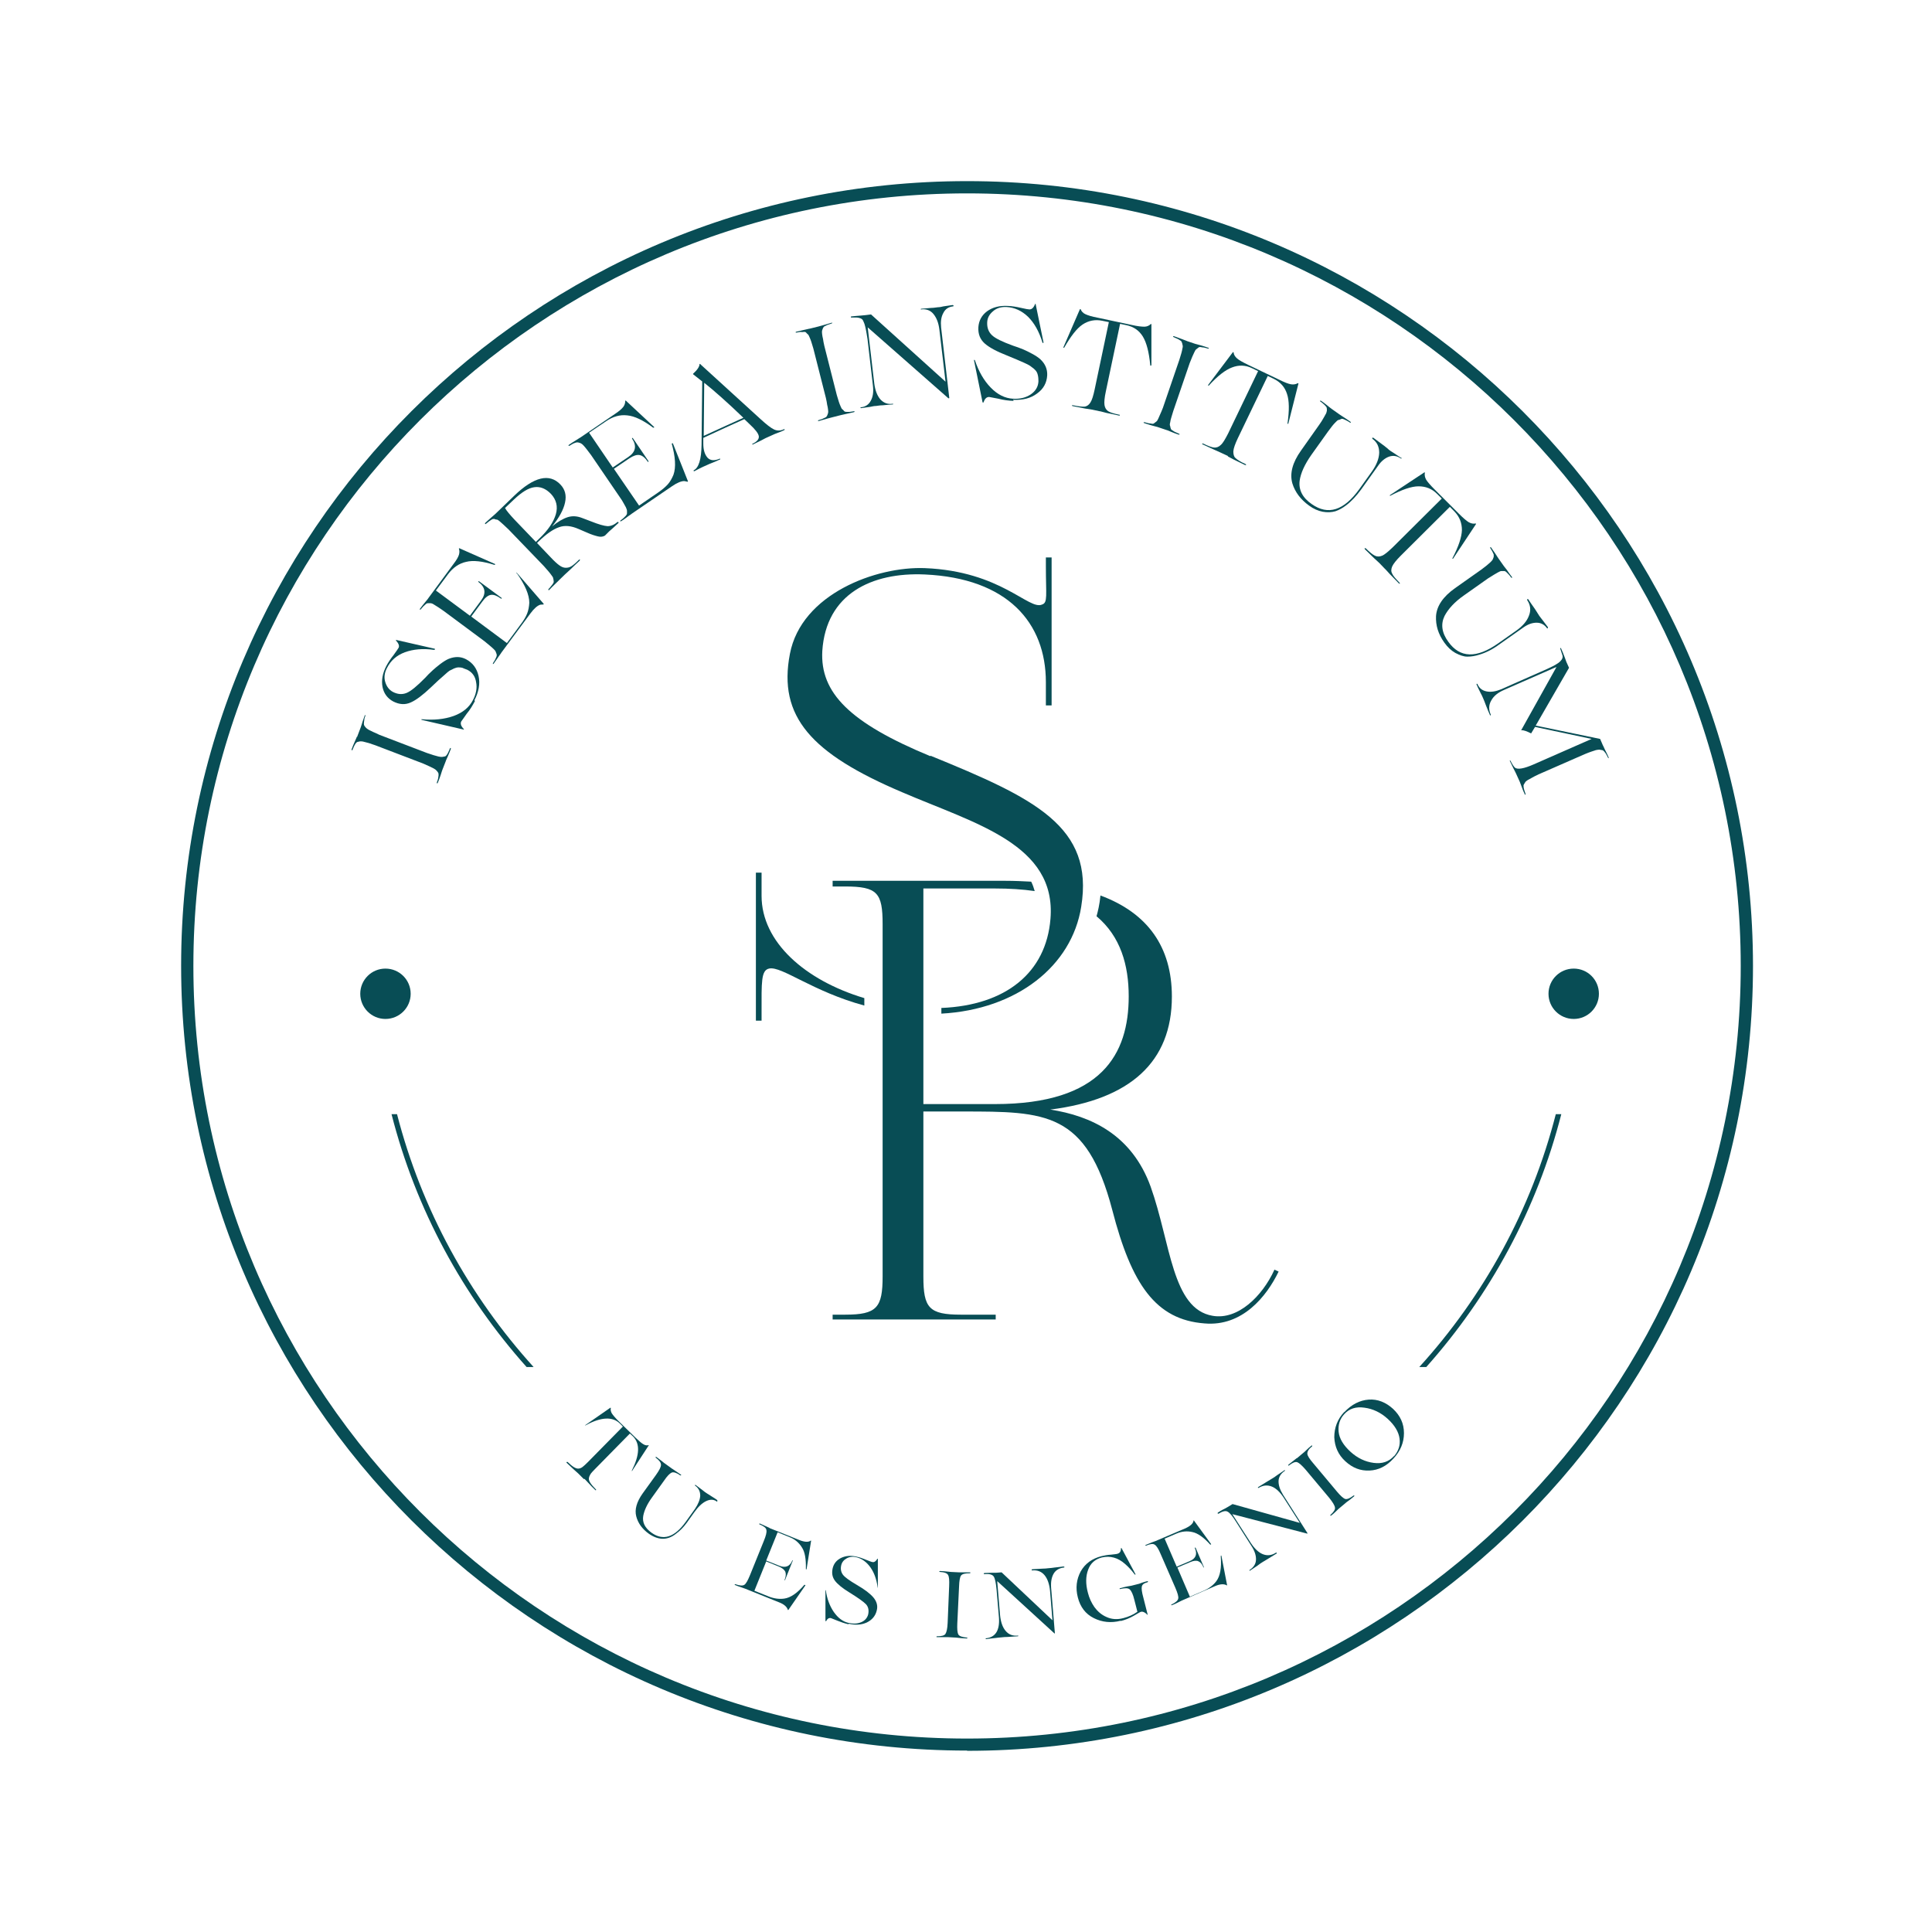
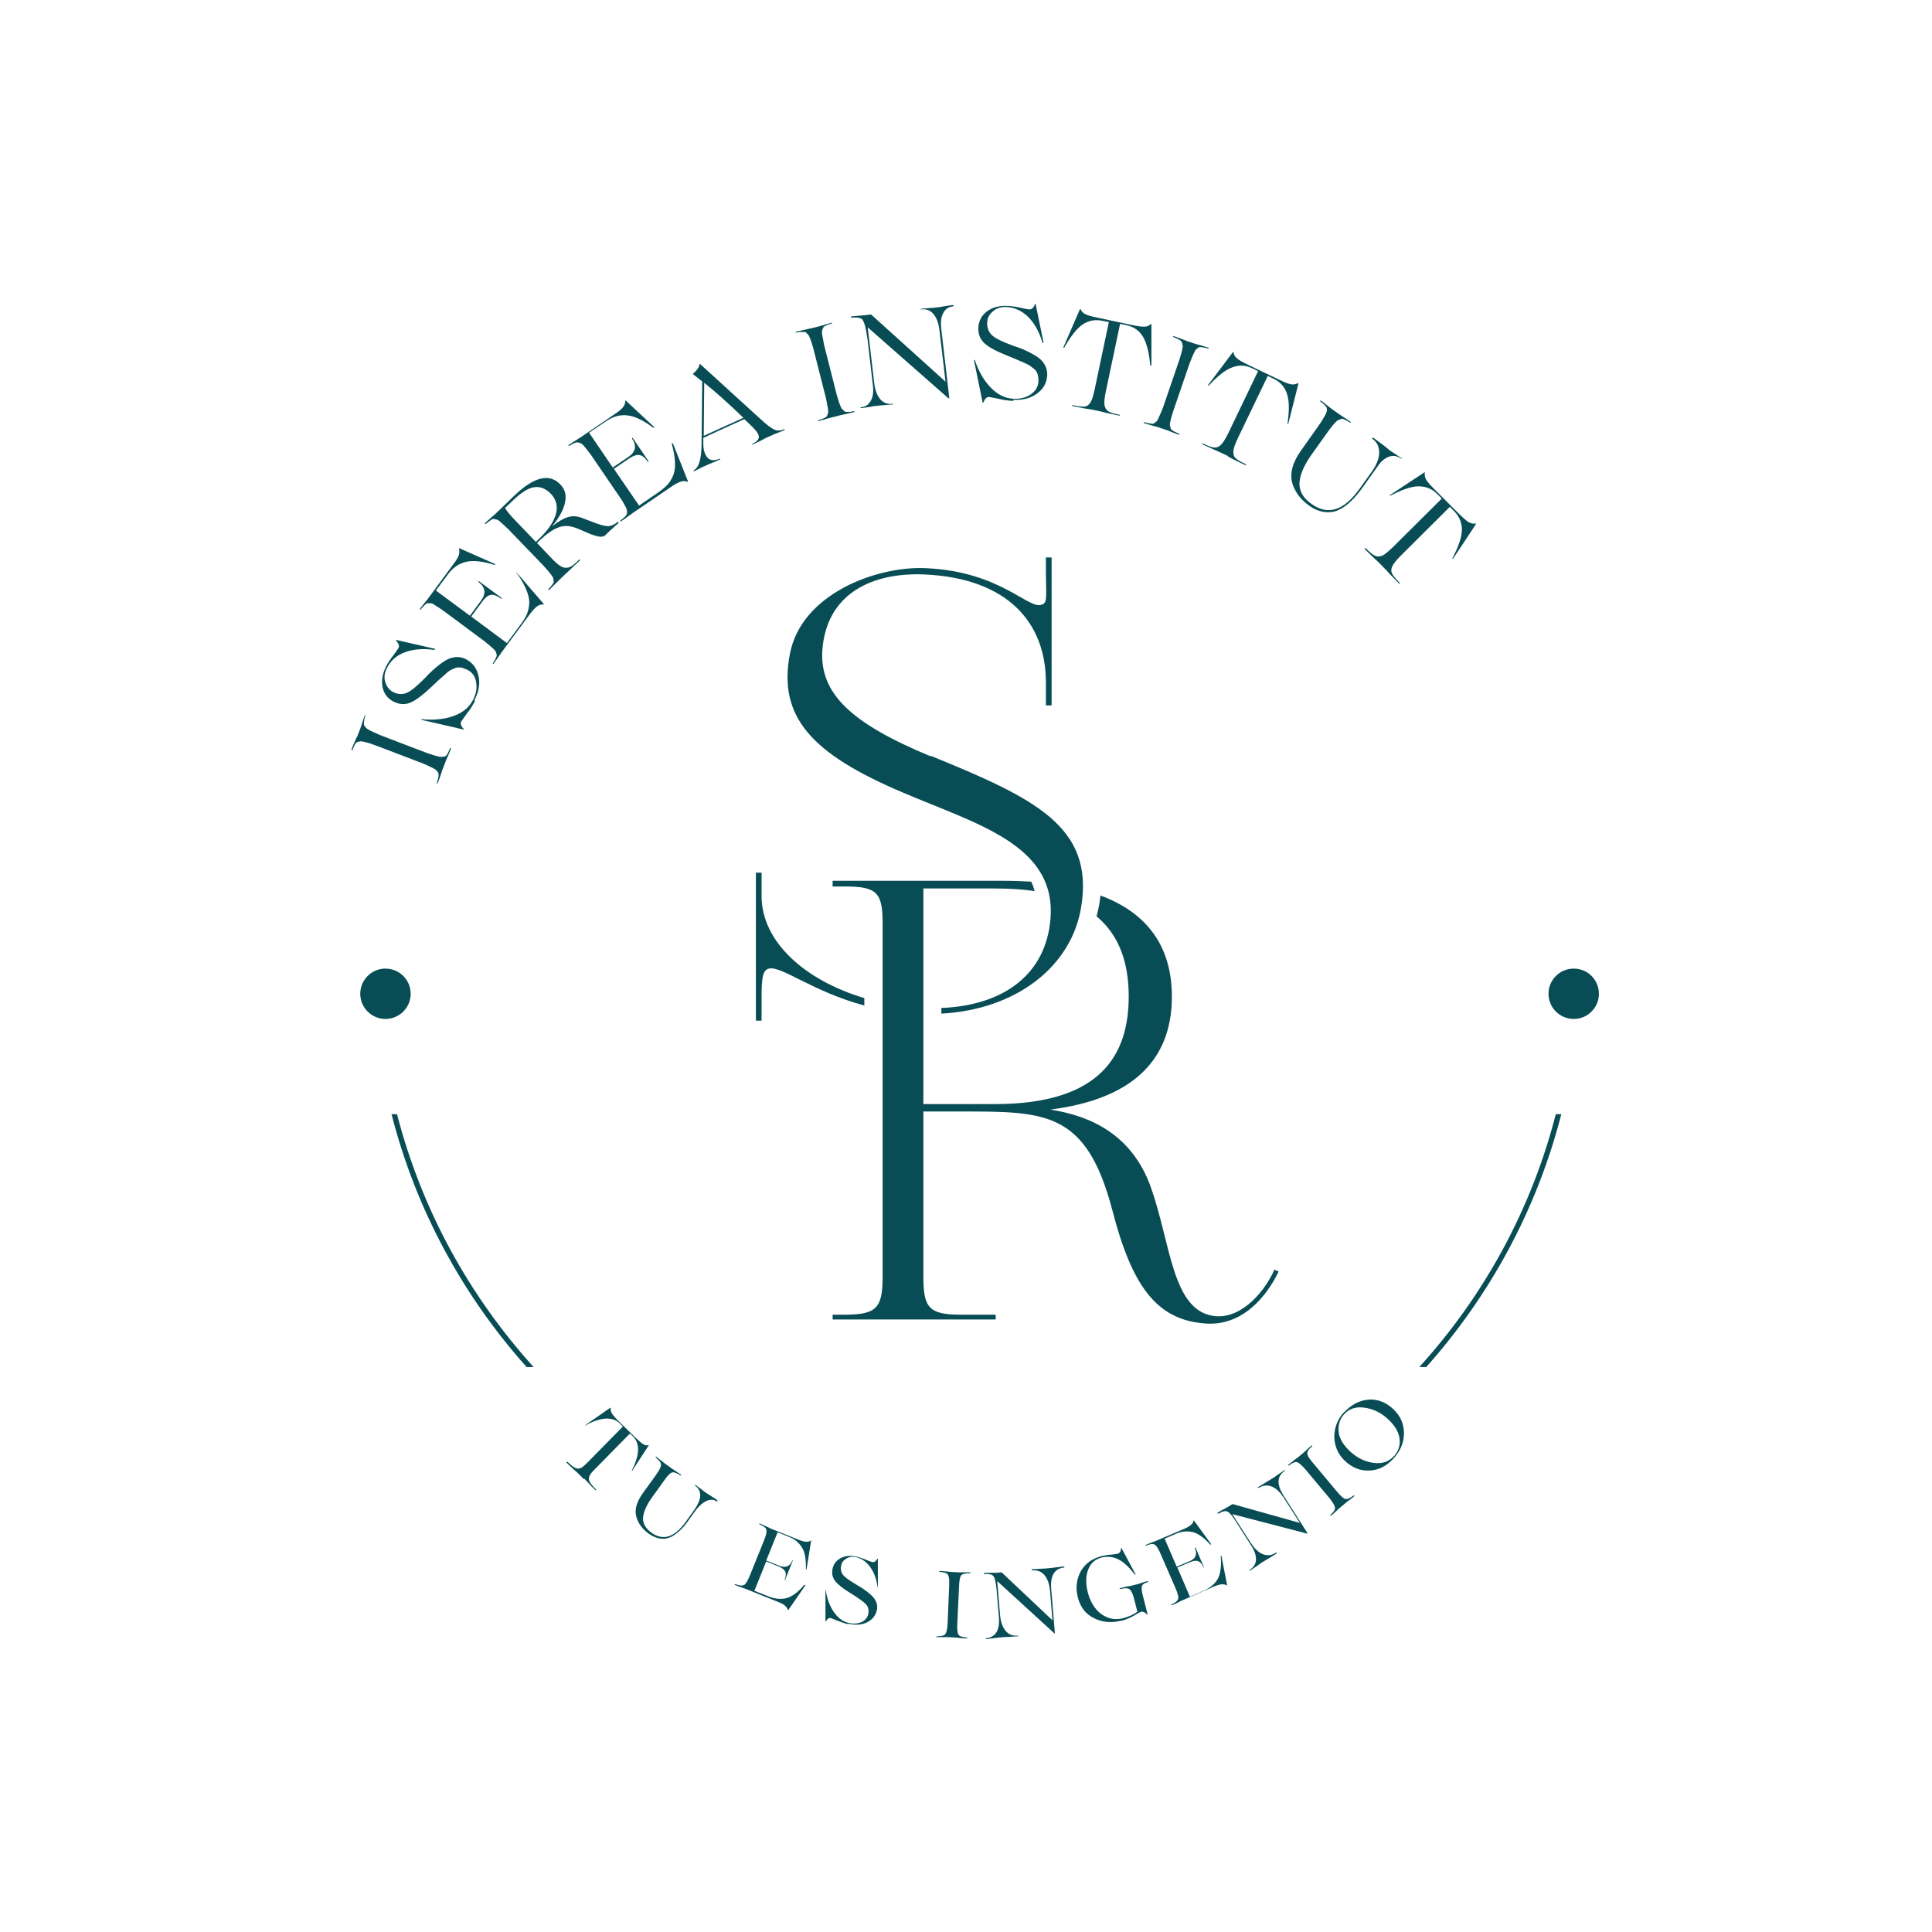
<svg xmlns="http://www.w3.org/2000/svg" width="32" height="32" viewBox="0 0 32 32" fill="none">
  <rect width="32" height="32" fill="white" />
  <path d="M8.838 22.642C7.774 21.468 6.983 20.035 6.576 18.454H6.485C6.888 20.035 7.669 21.464 8.722 22.642H8.838Z" fill="#084D55" />
  <path d="M23.624 22.642C24.677 21.46 25.457 20.032 25.86 18.454H25.769C25.363 20.039 24.575 21.468 23.508 22.642H23.624Z" fill="#084D55" />
  <path d="M14.316 16.532C13.336 16.238 12.614 15.604 12.614 14.838V14.454H12.52V16.905H12.614V16.76C12.614 16.274 12.603 16.068 12.741 16.042C12.948 15.999 13.46 16.423 14.316 16.655V16.528V16.532Z" fill="#084D55" />
  <path d="M15.41 12.525C14.078 11.974 13.581 11.477 13.62 10.781C13.682 9.835 14.441 9.476 15.316 9.515C16.688 9.577 17.323 10.313 17.323 11.3V11.684H17.418V9.233H17.323V9.378C17.323 9.864 17.356 9.98 17.262 10.012C17.044 10.117 16.586 9.461 15.319 9.41C14.517 9.378 13.272 9.835 13.083 10.832C12.884 11.869 13.435 12.482 14.945 13.123C16.151 13.642 17.501 13.983 17.399 15.219C17.327 16.111 16.659 16.651 15.592 16.695V16.789C16.844 16.72 17.752 15.999 17.908 15.02C18.125 13.689 17.138 13.221 15.414 12.518H15.41V12.525Z" fill="#084D55" />
  <path d="M21.106 21.036C20.906 21.471 20.503 21.866 20.086 21.794C19.41 21.681 19.392 20.59 19.058 19.654C18.746 18.795 18.071 18.483 17.396 18.378C18.717 18.211 19.41 17.591 19.41 16.507C19.41 15.684 19.008 15.122 18.227 14.832C18.212 14.988 18.183 15.1 18.162 15.176C18.561 15.51 18.695 15.988 18.695 16.503C18.695 17.457 18.249 18.287 16.481 18.287H15.294V14.716H16.481C16.724 14.716 16.938 14.73 17.138 14.759C17.123 14.705 17.105 14.654 17.08 14.603C16.946 14.596 16.804 14.589 16.659 14.589H13.791V14.683H13.998C14.532 14.683 14.619 14.788 14.619 15.307V21.141C14.619 21.659 14.524 21.775 13.998 21.775H13.791V21.855H16.492V21.775H15.918C15.385 21.775 15.294 21.663 15.294 21.141V18.41H15.947C17.32 18.41 17.995 18.41 18.423 20.042C18.742 21.275 19.142 21.859 19.951 21.92C20.576 21.975 20.979 21.474 21.178 21.061L21.106 21.028V21.036Z" fill="#084D55" />
  <path d="M5.914 12.207L5.968 12.065C5.968 12.065 5.979 12.04 5.994 11.989C6.008 11.938 6.027 11.895 6.041 11.851C6.041 11.848 6.048 11.844 6.052 11.841C6.052 11.841 6.052 11.848 6.052 11.855C6.041 11.884 6.034 11.906 6.034 11.924C6.034 11.938 6.027 11.957 6.027 11.975C6.027 11.993 6.027 12.007 6.034 12.018C6.041 12.029 6.048 12.04 6.059 12.051C6.07 12.062 6.085 12.076 6.106 12.087C6.132 12.098 6.154 12.113 6.179 12.123C6.204 12.134 6.241 12.149 6.284 12.171L7.072 12.472C7.119 12.486 7.156 12.501 7.181 12.508C7.206 12.515 7.232 12.522 7.261 12.53C7.286 12.537 7.308 12.537 7.322 12.537C7.337 12.537 7.352 12.53 7.362 12.53C7.377 12.53 7.388 12.519 7.399 12.504C7.41 12.49 7.417 12.475 7.424 12.461C7.431 12.446 7.442 12.424 7.453 12.395C7.453 12.392 7.457 12.388 7.464 12.388C7.464 12.388 7.468 12.395 7.468 12.403C7.453 12.443 7.435 12.486 7.413 12.537C7.391 12.584 7.381 12.609 7.381 12.613L7.326 12.754C7.326 12.754 7.315 12.783 7.301 12.831C7.283 12.881 7.268 12.928 7.25 12.968C7.25 12.972 7.246 12.976 7.239 12.976C7.239 12.976 7.235 12.968 7.235 12.961C7.246 12.932 7.254 12.907 7.257 12.892C7.257 12.878 7.264 12.86 7.264 12.841C7.264 12.823 7.264 12.809 7.257 12.798C7.25 12.787 7.243 12.776 7.232 12.765C7.224 12.754 7.206 12.74 7.185 12.729C7.163 12.718 7.137 12.704 7.112 12.693C7.087 12.682 7.054 12.667 7.007 12.646L6.219 12.345C6.172 12.33 6.135 12.316 6.11 12.308C6.085 12.301 6.059 12.294 6.03 12.287C6.005 12.279 5.983 12.279 5.968 12.279C5.954 12.279 5.939 12.287 5.929 12.287C5.918 12.287 5.903 12.297 5.892 12.312C5.881 12.326 5.874 12.341 5.867 12.355C5.86 12.37 5.849 12.392 5.838 12.421C5.838 12.424 5.834 12.428 5.827 12.428C5.827 12.428 5.823 12.421 5.823 12.414C5.838 12.374 5.856 12.326 5.878 12.279C5.899 12.232 5.91 12.207 5.91 12.203L5.914 12.207Z" fill="#084D55" />
  <path d="M7.868 11.608C7.828 11.684 7.785 11.757 7.73 11.822C7.68 11.895 7.647 11.938 7.64 11.949C7.621 11.986 7.636 12.029 7.683 12.076C7.683 12.076 7.683 12.08 7.683 12.083C7.683 12.087 7.683 12.087 7.676 12.083L6.986 11.924C6.986 11.924 6.975 11.92 6.979 11.913H6.99C7.186 11.931 7.36 11.913 7.513 11.859C7.665 11.804 7.77 11.717 7.832 11.598C7.886 11.496 7.905 11.394 7.886 11.3C7.872 11.206 7.825 11.137 7.741 11.094C7.701 11.079 7.672 11.068 7.658 11.061C7.643 11.057 7.621 11.054 7.596 11.054C7.571 11.054 7.545 11.061 7.52 11.072C7.48 11.094 7.454 11.104 7.447 11.108C7.429 11.119 7.4 11.144 7.36 11.181C7.306 11.228 7.273 11.257 7.258 11.271L7.135 11.387C7.004 11.511 6.895 11.594 6.805 11.634C6.71 11.677 6.616 11.67 6.514 11.619C6.42 11.569 6.358 11.489 6.336 11.38C6.315 11.268 6.336 11.152 6.398 11.032C6.431 10.97 6.471 10.909 6.518 10.851C6.565 10.785 6.594 10.745 6.601 10.731C6.62 10.698 6.601 10.655 6.558 10.608C6.558 10.608 6.558 10.604 6.558 10.6C6.558 10.6 6.558 10.6 6.565 10.6L7.2 10.745C7.2 10.745 7.208 10.749 7.204 10.756C7.204 10.76 7.197 10.764 7.189 10.764C7.004 10.738 6.845 10.753 6.707 10.803C6.569 10.854 6.471 10.941 6.409 11.065C6.369 11.141 6.358 11.22 6.38 11.293C6.402 11.369 6.445 11.427 6.507 11.46C6.583 11.5 6.659 11.507 6.732 11.478C6.805 11.449 6.906 11.365 7.041 11.228C7.073 11.191 7.117 11.148 7.168 11.101C7.204 11.068 7.248 11.032 7.295 10.996C7.349 10.956 7.396 10.927 7.433 10.912C7.534 10.872 7.629 10.872 7.719 10.919C7.828 10.977 7.897 11.068 7.926 11.195C7.955 11.322 7.93 11.46 7.857 11.601L7.868 11.608Z" fill="#084D55" />
  <path d="M8.549 9.501C8.549 9.501 8.549 9.491 8.56 9.487L9.006 10.002C9.006 10.002 9.006 10.009 8.999 10.013C8.988 10.013 8.97 10.013 8.948 10.016C8.901 10.031 8.846 10.078 8.785 10.161L8.306 10.807C8.306 10.807 8.291 10.832 8.258 10.876C8.229 10.919 8.2 10.959 8.175 10.995C8.175 10.995 8.168 10.999 8.164 10.999C8.164 10.995 8.164 10.992 8.164 10.985C8.182 10.959 8.193 10.937 8.2 10.927C8.207 10.912 8.215 10.897 8.222 10.879C8.229 10.861 8.229 10.847 8.226 10.836C8.222 10.825 8.215 10.81 8.211 10.796C8.207 10.781 8.193 10.767 8.175 10.749C8.157 10.731 8.135 10.713 8.113 10.694C8.091 10.676 8.062 10.651 8.026 10.622L7.351 10.121C7.311 10.092 7.278 10.071 7.256 10.056C7.235 10.042 7.209 10.027 7.187 10.013C7.166 9.998 7.144 9.991 7.129 9.991C7.115 9.991 7.1 9.991 7.089 9.991C7.075 9.991 7.064 9.995 7.049 10.009C7.035 10.024 7.024 10.031 7.013 10.042C7.002 10.053 6.988 10.071 6.966 10.096C6.966 10.096 6.959 10.1 6.955 10.1C6.955 10.096 6.955 10.092 6.955 10.085C6.98 10.049 7.013 10.009 7.046 9.969C7.079 9.929 7.097 9.908 7.097 9.904L7.514 9.338C7.561 9.277 7.59 9.226 7.601 9.19C7.612 9.153 7.612 9.121 7.601 9.088C7.601 9.081 7.601 9.081 7.609 9.081L8.2 9.342C8.2 9.342 8.2 9.346 8.2 9.349C8.2 9.349 8.2 9.353 8.197 9.356H8.189C7.993 9.295 7.837 9.277 7.721 9.306C7.605 9.331 7.503 9.4 7.42 9.512L7.22 9.781L7.783 10.198L7.968 9.947C8.055 9.828 8.04 9.726 7.924 9.639C7.921 9.639 7.917 9.632 7.924 9.628C7.924 9.628 7.932 9.628 7.935 9.628L8.309 9.904C8.309 9.904 8.313 9.911 8.309 9.915C8.309 9.915 8.302 9.915 8.298 9.915C8.233 9.868 8.178 9.846 8.131 9.853C8.084 9.86 8.037 9.897 7.99 9.962L7.805 10.212L8.396 10.651L8.621 10.346C8.672 10.281 8.708 10.219 8.73 10.165C8.752 10.111 8.763 10.049 8.767 9.984C8.767 9.853 8.698 9.69 8.56 9.494L8.549 9.501Z" fill="#084D55" />
  <path d="M10.234 8.65C10.234 8.65 10.241 8.646 10.245 8.65C10.245 8.653 10.245 8.657 10.245 8.661C10.216 8.686 10.183 8.719 10.147 8.751L10.089 8.802L10.02 8.871C9.991 8.889 9.951 8.896 9.907 8.885C9.864 8.875 9.798 8.856 9.719 8.82L9.584 8.762C9.461 8.708 9.352 8.697 9.258 8.733C9.16 8.766 9.047 8.846 8.92 8.969L8.895 8.994L9.12 9.23C9.181 9.295 9.229 9.339 9.265 9.364C9.301 9.39 9.334 9.404 9.37 9.404C9.406 9.404 9.435 9.397 9.464 9.379C9.493 9.361 9.533 9.328 9.588 9.273C9.592 9.27 9.595 9.266 9.599 9.266C9.602 9.266 9.606 9.266 9.606 9.273C9.606 9.273 9.606 9.281 9.599 9.288C9.552 9.331 9.501 9.379 9.446 9.433L9.359 9.513L9.258 9.611C9.258 9.611 9.239 9.632 9.199 9.669C9.16 9.705 9.127 9.741 9.094 9.774C9.094 9.774 9.087 9.777 9.083 9.774C9.083 9.77 9.083 9.767 9.083 9.759C9.105 9.738 9.12 9.719 9.13 9.705C9.141 9.694 9.149 9.68 9.16 9.665C9.17 9.651 9.174 9.636 9.17 9.622C9.17 9.607 9.167 9.596 9.163 9.582C9.163 9.567 9.152 9.549 9.134 9.527C9.12 9.506 9.101 9.484 9.083 9.462C9.065 9.44 9.04 9.411 9.007 9.375L8.423 8.769C8.386 8.737 8.361 8.708 8.339 8.69C8.317 8.672 8.299 8.653 8.277 8.635C8.256 8.617 8.241 8.606 8.227 8.606C8.212 8.606 8.198 8.599 8.187 8.595C8.172 8.595 8.161 8.595 8.143 8.606C8.129 8.617 8.114 8.624 8.1 8.635C8.085 8.646 8.07 8.661 8.045 8.679C8.045 8.679 8.038 8.682 8.034 8.679C8.034 8.675 8.034 8.672 8.034 8.664C8.067 8.635 8.103 8.599 8.143 8.566C8.183 8.53 8.205 8.512 8.205 8.512L8.517 8.211C8.844 7.896 9.101 7.834 9.283 8.026C9.359 8.106 9.385 8.204 9.359 8.323C9.334 8.443 9.261 8.574 9.145 8.719C9.236 8.643 9.323 8.592 9.403 8.566C9.483 8.541 9.562 8.548 9.646 8.581L9.788 8.635C9.915 8.686 10.005 8.711 10.063 8.715C10.121 8.715 10.18 8.69 10.234 8.639V8.65ZM8.517 8.269L8.365 8.414C8.39 8.461 8.444 8.523 8.521 8.606L8.876 8.976L8.931 8.922C9.08 8.78 9.17 8.643 9.207 8.516C9.243 8.389 9.214 8.276 9.127 8.182C9.04 8.091 8.945 8.055 8.847 8.07C8.749 8.084 8.64 8.153 8.513 8.273L8.517 8.269Z" fill="#084D55" />
  <path d="M11.129 7.352C11.129 7.352 11.13 7.341 11.144 7.341L11.395 7.972C11.395 7.972 11.395 7.979 11.384 7.979C11.373 7.975 11.354 7.972 11.333 7.968C11.286 7.968 11.217 7.994 11.133 8.052L10.469 8.505C10.469 8.505 10.447 8.523 10.403 8.552C10.36 8.585 10.32 8.614 10.284 8.635C10.284 8.635 10.276 8.635 10.273 8.635C10.273 8.632 10.273 8.628 10.276 8.621C10.302 8.603 10.32 8.588 10.331 8.577C10.342 8.566 10.353 8.556 10.367 8.541C10.378 8.527 10.385 8.516 10.385 8.501C10.385 8.487 10.385 8.476 10.385 8.461C10.385 8.447 10.378 8.429 10.367 8.403C10.356 8.382 10.342 8.356 10.327 8.331C10.313 8.305 10.294 8.273 10.265 8.233L9.79 7.537C9.761 7.497 9.739 7.468 9.721 7.446C9.703 7.424 9.688 7.403 9.67 7.384C9.652 7.363 9.637 7.352 9.623 7.344C9.608 7.337 9.598 7.334 9.583 7.33C9.572 7.326 9.558 7.326 9.539 7.33C9.521 7.334 9.507 7.344 9.492 7.348C9.478 7.355 9.46 7.366 9.431 7.384C9.431 7.384 9.423 7.384 9.416 7.384C9.416 7.381 9.416 7.377 9.42 7.37C9.456 7.344 9.496 7.319 9.543 7.29C9.587 7.261 9.612 7.247 9.612 7.247L10.193 6.851C10.258 6.808 10.298 6.772 10.324 6.739C10.345 6.71 10.356 6.677 10.356 6.641C10.356 6.634 10.36 6.634 10.364 6.634L10.835 7.073C10.835 7.073 10.835 7.076 10.835 7.08C10.835 7.08 10.835 7.083 10.828 7.083C10.828 7.083 10.821 7.083 10.817 7.083C10.654 6.96 10.509 6.891 10.389 6.88C10.269 6.866 10.153 6.898 10.037 6.978L9.757 7.167L10.149 7.743L10.407 7.569C10.53 7.486 10.549 7.384 10.469 7.265C10.469 7.261 10.469 7.257 10.469 7.254C10.472 7.254 10.476 7.254 10.48 7.254L10.741 7.638C10.741 7.638 10.741 7.645 10.741 7.649C10.737 7.649 10.734 7.649 10.73 7.649C10.687 7.584 10.639 7.544 10.592 7.537C10.545 7.529 10.491 7.548 10.425 7.591L10.168 7.765L10.585 8.374L10.897 8.16C10.966 8.113 11.021 8.066 11.06 8.023C11.1 7.979 11.129 7.925 11.155 7.863C11.198 7.74 11.188 7.566 11.122 7.334L11.129 7.352Z" fill="#084D55" />
  <path d="M12.985 7.108C12.985 7.108 12.996 7.108 12.996 7.112C12.996 7.116 12.996 7.119 12.992 7.123C12.963 7.137 12.931 7.152 12.891 7.166L12.833 7.188L12.68 7.257L12.604 7.297C12.553 7.322 12.509 7.344 12.47 7.362C12.466 7.362 12.462 7.362 12.459 7.362C12.459 7.359 12.459 7.355 12.462 7.351C12.539 7.315 12.575 7.272 12.568 7.224C12.56 7.177 12.509 7.112 12.415 7.025L12.328 6.942L12.001 7.09L11.649 7.253V7.348C11.649 7.449 11.671 7.525 11.718 7.58C11.765 7.631 11.834 7.634 11.918 7.598C11.921 7.598 11.925 7.598 11.929 7.598C11.932 7.598 11.929 7.602 11.929 7.605C11.929 7.609 11.929 7.612 11.921 7.612C11.892 7.627 11.838 7.649 11.758 7.681C11.718 7.699 11.682 7.714 11.653 7.728C11.635 7.736 11.613 7.747 11.591 7.757C11.547 7.779 11.518 7.797 11.5 7.805C11.497 7.805 11.493 7.805 11.489 7.801C11.486 7.797 11.489 7.794 11.489 7.79C11.573 7.75 11.617 7.609 11.62 7.366L11.631 6.318L11.479 6.198V6.191C11.551 6.126 11.587 6.071 11.587 6.028C11.587 6.028 11.587 6.028 11.595 6.028L12.593 6.938C12.695 7.032 12.767 7.087 12.818 7.112C12.869 7.137 12.923 7.137 12.978 7.112L12.985 7.108ZM11.653 7.221L11.994 7.065L12.313 6.92C12.045 6.662 11.827 6.47 11.664 6.34L11.656 7.224L11.653 7.221Z" fill="#084D55" />
  <path d="M13.41 5.444L13.555 5.408C13.555 5.408 13.584 5.401 13.635 5.386C13.686 5.372 13.733 5.357 13.773 5.346C13.78 5.346 13.784 5.346 13.788 5.346C13.788 5.346 13.784 5.353 13.777 5.357C13.748 5.368 13.722 5.375 13.711 5.379C13.697 5.386 13.682 5.393 13.664 5.401C13.646 5.408 13.639 5.419 13.632 5.433C13.624 5.448 13.624 5.459 13.617 5.473C13.613 5.488 13.613 5.506 13.617 5.535C13.621 5.56 13.624 5.589 13.632 5.615C13.635 5.64 13.642 5.68 13.653 5.727L13.86 6.543C13.875 6.59 13.886 6.626 13.893 6.652C13.9 6.677 13.911 6.702 13.922 6.728C13.933 6.753 13.94 6.771 13.951 6.778C13.962 6.786 13.973 6.797 13.98 6.807C13.987 6.818 14.005 6.822 14.024 6.822C14.042 6.822 14.06 6.822 14.074 6.822C14.089 6.822 14.114 6.815 14.143 6.811C14.151 6.811 14.154 6.811 14.154 6.815C14.154 6.818 14.154 6.822 14.147 6.826C14.103 6.836 14.056 6.847 14.005 6.858C13.955 6.869 13.925 6.876 13.925 6.876L13.78 6.913C13.78 6.913 13.751 6.92 13.7 6.934C13.65 6.949 13.602 6.963 13.559 6.974C13.555 6.974 13.552 6.974 13.548 6.971C13.548 6.967 13.548 6.963 13.555 6.96C13.584 6.949 13.61 6.942 13.621 6.938C13.635 6.931 13.65 6.924 13.668 6.916C13.686 6.909 13.693 6.898 13.7 6.884C13.708 6.869 13.708 6.858 13.715 6.844C13.719 6.829 13.719 6.811 13.715 6.782C13.711 6.757 13.708 6.728 13.7 6.702C13.697 6.677 13.69 6.637 13.679 6.59L13.472 5.774C13.457 5.727 13.446 5.691 13.439 5.665C13.432 5.64 13.421 5.615 13.41 5.589C13.399 5.564 13.392 5.546 13.381 5.538C13.37 5.527 13.359 5.52 13.352 5.509C13.345 5.498 13.327 5.495 13.308 5.498C13.29 5.502 13.272 5.498 13.258 5.498C13.243 5.498 13.218 5.506 13.189 5.509C13.185 5.509 13.181 5.509 13.178 5.506C13.178 5.502 13.178 5.498 13.185 5.495C13.229 5.484 13.276 5.473 13.327 5.462C13.377 5.451 13.406 5.444 13.406 5.444H13.41Z" fill="#084D55" />
  <path d="M15.784 5.056C15.784 5.056 15.792 5.056 15.795 5.063C15.795 5.067 15.795 5.071 15.788 5.074C15.712 5.082 15.657 5.118 15.625 5.183C15.588 5.248 15.578 5.328 15.588 5.426L15.723 6.59C15.723 6.59 15.723 6.597 15.716 6.597C15.708 6.597 15.708 6.597 15.705 6.594L14.372 5.422L14.481 6.354C14.496 6.467 14.528 6.55 14.579 6.612C14.634 6.673 14.699 6.699 14.783 6.688C14.786 6.688 14.79 6.688 14.793 6.688C14.797 6.688 14.793 6.695 14.793 6.695C14.793 6.695 14.79 6.699 14.786 6.699C14.754 6.699 14.699 6.706 14.619 6.713C14.579 6.713 14.543 6.72 14.51 6.724C14.481 6.724 14.448 6.731 14.412 6.739C14.34 6.749 14.292 6.757 14.263 6.76C14.256 6.76 14.252 6.76 14.252 6.753C14.252 6.749 14.252 6.746 14.26 6.746C14.332 6.739 14.39 6.702 14.423 6.637C14.459 6.572 14.47 6.492 14.459 6.394L14.369 5.618C14.358 5.553 14.351 5.502 14.343 5.466C14.336 5.43 14.329 5.397 14.318 5.364C14.307 5.332 14.296 5.314 14.289 5.299C14.281 5.288 14.267 5.277 14.245 5.27C14.223 5.263 14.205 5.259 14.187 5.259C14.169 5.259 14.144 5.259 14.104 5.259C14.1 5.259 14.096 5.259 14.093 5.256C14.093 5.256 14.093 5.248 14.093 5.245C14.093 5.245 14.096 5.241 14.1 5.241C14.147 5.237 14.198 5.23 14.256 5.227L14.34 5.219L14.427 5.208L15.661 6.322L15.559 5.459C15.545 5.346 15.512 5.263 15.461 5.201C15.411 5.14 15.341 5.114 15.258 5.125C15.254 5.125 15.251 5.125 15.251 5.125V5.118C15.251 5.118 15.254 5.114 15.258 5.114C15.291 5.111 15.345 5.107 15.425 5.1C15.465 5.1 15.501 5.092 15.534 5.089C15.563 5.089 15.596 5.082 15.628 5.074C15.701 5.063 15.752 5.056 15.781 5.052L15.784 5.056Z" fill="#084D55" />
  <path d="M16.79 6.64C16.706 6.637 16.619 6.626 16.536 6.604C16.449 6.586 16.398 6.579 16.383 6.575C16.34 6.575 16.311 6.604 16.289 6.666C16.289 6.666 16.285 6.669 16.282 6.669C16.282 6.669 16.278 6.669 16.274 6.662L16.133 5.97C16.133 5.97 16.133 5.959 16.14 5.959L16.147 5.966C16.209 6.151 16.296 6.303 16.409 6.419C16.521 6.535 16.645 6.597 16.779 6.604C16.895 6.611 16.993 6.586 17.073 6.532C17.153 6.477 17.196 6.405 17.2 6.314C17.2 6.271 17.196 6.242 17.193 6.227C17.189 6.213 17.186 6.191 17.175 6.169C17.164 6.147 17.146 6.126 17.124 6.107C17.087 6.078 17.069 6.064 17.058 6.057C17.04 6.046 17.008 6.028 16.957 6.006C16.892 5.977 16.852 5.959 16.833 5.952L16.674 5.886C16.507 5.821 16.387 5.756 16.311 5.69C16.235 5.622 16.198 5.535 16.205 5.418C16.213 5.31 16.26 5.223 16.347 5.157C16.441 5.089 16.554 5.06 16.692 5.067C16.761 5.07 16.833 5.081 16.91 5.099C16.989 5.118 17.037 5.125 17.051 5.125C17.091 5.125 17.12 5.096 17.146 5.034C17.146 5.034 17.146 5.031 17.149 5.031C17.153 5.031 17.153 5.031 17.153 5.034L17.284 5.672C17.284 5.672 17.284 5.68 17.276 5.68C17.269 5.68 17.265 5.68 17.265 5.669C17.211 5.491 17.131 5.35 17.029 5.248C16.924 5.147 16.804 5.092 16.67 5.085C16.583 5.081 16.507 5.103 16.449 5.154C16.387 5.205 16.354 5.266 16.351 5.339C16.347 5.426 16.372 5.495 16.427 5.549C16.481 5.603 16.601 5.661 16.783 5.727C16.83 5.741 16.888 5.763 16.95 5.788C16.993 5.806 17.044 5.832 17.098 5.861C17.16 5.894 17.204 5.926 17.233 5.952C17.313 6.028 17.349 6.115 17.345 6.216C17.338 6.34 17.284 6.441 17.178 6.517C17.073 6.597 16.939 6.63 16.779 6.622L16.79 6.64Z" fill="#084D55" />
  <path d="M18.225 6.814L18.09 6.785L17.974 6.767C17.898 6.753 17.833 6.738 17.771 6.727C17.76 6.727 17.756 6.72 17.756 6.716C17.756 6.709 17.764 6.709 17.775 6.713C17.862 6.731 17.927 6.738 17.963 6.735C18.003 6.731 18.036 6.706 18.061 6.666C18.087 6.626 18.109 6.553 18.13 6.455L18.366 5.335L18.257 5.313C18.138 5.288 18.029 5.31 17.931 5.375C17.833 5.44 17.735 5.571 17.626 5.759C17.622 5.759 17.619 5.763 17.615 5.759C17.615 5.759 17.611 5.756 17.615 5.748L17.887 5.121C17.887 5.121 17.894 5.117 17.898 5.121C17.913 5.157 17.938 5.186 17.978 5.204C18.018 5.223 18.083 5.244 18.181 5.262L18.744 5.382C18.838 5.404 18.911 5.411 18.954 5.411C18.998 5.411 19.034 5.393 19.06 5.368C19.067 5.364 19.071 5.368 19.071 5.368V6.049C19.071 6.049 19.063 6.057 19.06 6.057C19.056 6.057 19.052 6.057 19.052 6.049C19.031 5.832 18.991 5.676 18.929 5.574C18.867 5.473 18.776 5.411 18.657 5.386L18.552 5.364L18.316 6.484C18.294 6.586 18.287 6.662 18.294 6.709C18.301 6.756 18.323 6.789 18.355 6.811C18.388 6.832 18.45 6.851 18.537 6.869C18.544 6.869 18.548 6.869 18.548 6.876V6.883C18.548 6.883 18.541 6.883 18.533 6.883C18.472 6.869 18.406 6.854 18.33 6.84L18.218 6.811L18.225 6.814Z" fill="#084D55" />
  <path d="M19.654 5.647L19.796 5.695C19.796 5.695 19.825 5.702 19.875 5.716C19.926 5.731 19.973 5.745 20.013 5.76C20.017 5.76 20.02 5.763 20.024 5.771C20.024 5.771 20.017 5.774 20.01 5.774C19.981 5.767 19.955 5.76 19.941 5.756C19.926 5.756 19.908 5.753 19.89 5.749C19.872 5.745 19.857 5.749 19.846 5.76C19.835 5.767 19.825 5.778 19.814 5.785C19.803 5.792 19.792 5.811 19.781 5.836C19.77 5.861 19.759 5.887 19.748 5.908C19.737 5.934 19.723 5.97 19.705 6.014L19.433 6.808C19.418 6.855 19.407 6.891 19.4 6.917C19.392 6.942 19.385 6.971 19.382 6.996C19.374 7.022 19.374 7.043 19.382 7.058C19.382 7.072 19.389 7.087 19.392 7.098C19.392 7.109 19.407 7.123 19.422 7.13C19.436 7.141 19.451 7.149 19.465 7.156C19.48 7.163 19.501 7.17 19.53 7.185C19.534 7.185 19.538 7.188 19.538 7.196C19.538 7.196 19.53 7.199 19.523 7.199C19.483 7.185 19.436 7.17 19.389 7.149C19.342 7.127 19.313 7.12 19.313 7.12L19.171 7.072C19.171 7.072 19.142 7.065 19.091 7.051C19.04 7.036 18.993 7.022 18.95 7.007C18.946 7.007 18.942 7.004 18.942 6.996C18.942 6.993 18.95 6.993 18.957 6.993C18.986 7 19.011 7.007 19.026 7.011C19.04 7.011 19.058 7.014 19.077 7.018C19.095 7.022 19.109 7.018 19.12 7.007C19.131 7 19.142 6.989 19.153 6.982C19.164 6.975 19.175 6.956 19.186 6.931C19.197 6.906 19.207 6.88 19.218 6.858C19.229 6.837 19.244 6.797 19.262 6.753L19.534 5.959C19.549 5.912 19.559 5.876 19.567 5.85C19.574 5.825 19.581 5.796 19.585 5.771C19.592 5.745 19.592 5.724 19.585 5.709C19.585 5.695 19.578 5.68 19.574 5.669C19.574 5.658 19.559 5.644 19.545 5.637C19.53 5.626 19.516 5.618 19.501 5.611C19.487 5.604 19.465 5.597 19.436 5.582C19.433 5.582 19.429 5.579 19.429 5.571C19.429 5.571 19.436 5.568 19.443 5.568C19.487 5.582 19.53 5.6 19.581 5.618C19.632 5.637 19.657 5.647 19.657 5.647H19.654Z" fill="#084D55" />
  <path d="M20.341 7.554L20.217 7.496L20.112 7.449C20.043 7.417 19.982 7.388 19.923 7.362C19.913 7.359 19.909 7.351 19.913 7.348C19.913 7.344 19.923 7.344 19.931 7.348C20.011 7.388 20.072 7.409 20.108 7.413C20.148 7.417 20.188 7.402 20.221 7.369C20.257 7.337 20.294 7.272 20.341 7.181L20.838 6.147L20.74 6.1C20.631 6.046 20.519 6.042 20.406 6.086C20.297 6.126 20.167 6.227 20.021 6.387C20.018 6.387 20.014 6.387 20.011 6.387C20.011 6.387 20.011 6.38 20.011 6.376L20.421 5.832C20.421 5.832 20.428 5.832 20.432 5.836C20.435 5.876 20.457 5.908 20.49 5.937C20.522 5.966 20.584 5.999 20.671 6.042L21.187 6.289C21.274 6.332 21.339 6.358 21.383 6.365C21.426 6.372 21.463 6.365 21.495 6.347C21.503 6.347 21.506 6.347 21.506 6.354L21.339 7.014C21.339 7.014 21.335 7.021 21.332 7.021C21.328 7.021 21.325 7.018 21.325 7.014C21.357 6.797 21.354 6.633 21.317 6.525C21.281 6.412 21.209 6.329 21.096 6.274L20.998 6.227L20.501 7.261C20.457 7.355 20.432 7.424 20.428 7.475C20.428 7.522 20.435 7.562 20.464 7.587C20.49 7.612 20.544 7.649 20.628 7.685C20.631 7.685 20.635 7.692 20.639 7.696C20.639 7.699 20.639 7.703 20.639 7.703C20.639 7.703 20.631 7.703 20.624 7.703C20.57 7.678 20.504 7.645 20.435 7.612L20.334 7.558L20.341 7.554Z" fill="#084D55" />
  <path d="M23.214 7.584C23.214 7.584 23.221 7.591 23.214 7.594C23.211 7.594 23.207 7.594 23.203 7.594C23.142 7.551 23.076 7.54 23.011 7.562C22.946 7.584 22.88 7.634 22.826 7.714L22.546 8.106C22.466 8.215 22.383 8.305 22.296 8.37C22.238 8.414 22.18 8.447 22.118 8.468C22.056 8.486 21.984 8.49 21.907 8.476C21.831 8.461 21.755 8.428 21.682 8.374C21.541 8.273 21.45 8.149 21.406 8.008C21.359 7.845 21.406 7.663 21.548 7.464L21.853 7.032C21.882 6.993 21.9 6.96 21.915 6.935C21.929 6.909 21.944 6.887 21.954 6.866C21.969 6.844 21.973 6.822 21.976 6.808C21.98 6.793 21.976 6.779 21.976 6.768C21.976 6.757 21.973 6.742 21.958 6.728C21.947 6.713 21.933 6.702 21.922 6.692C21.911 6.681 21.893 6.666 21.867 6.648C21.864 6.648 21.86 6.641 21.864 6.637C21.864 6.637 21.871 6.637 21.878 6.637C21.904 6.655 21.933 6.673 21.958 6.695C21.987 6.717 22.009 6.735 22.027 6.75C22.045 6.764 22.056 6.771 22.06 6.775L22.183 6.862C22.183 6.862 22.198 6.873 22.216 6.884C22.234 6.895 22.259 6.913 22.288 6.931C22.317 6.949 22.347 6.971 22.372 6.989C22.372 6.989 22.376 6.996 22.376 7C22.376 7 22.368 7 22.361 7C22.336 6.982 22.314 6.971 22.299 6.964C22.285 6.956 22.27 6.949 22.252 6.942C22.234 6.935 22.22 6.935 22.209 6.942C22.198 6.949 22.183 6.953 22.169 6.956C22.154 6.96 22.14 6.974 22.122 6.993C22.103 7.011 22.085 7.032 22.067 7.054C22.049 7.076 22.027 7.105 21.998 7.145L21.719 7.536C21.61 7.692 21.544 7.834 21.526 7.964C21.508 8.113 21.573 8.244 21.726 8.349C21.998 8.541 22.259 8.457 22.517 8.098L22.724 7.808C22.8 7.7 22.84 7.598 22.844 7.5C22.844 7.402 22.811 7.326 22.731 7.268C22.731 7.268 22.728 7.261 22.728 7.257C22.728 7.254 22.728 7.25 22.735 7.25C22.735 7.25 22.742 7.25 22.746 7.25C22.775 7.272 22.826 7.308 22.902 7.366C22.916 7.377 22.935 7.388 22.949 7.402C22.964 7.413 22.978 7.424 22.985 7.431C22.993 7.439 23 7.442 23 7.446C23.022 7.464 23.051 7.482 23.08 7.5C23.142 7.54 23.181 7.569 23.207 7.584H23.214Z" fill="#084D55" />
  <path d="M22.939 9.422L22.845 9.324L22.758 9.244C22.703 9.19 22.653 9.142 22.609 9.099C22.602 9.092 22.598 9.084 22.605 9.081C22.613 9.077 22.616 9.081 22.624 9.084C22.685 9.146 22.736 9.186 22.773 9.204C22.809 9.222 22.849 9.222 22.892 9.204C22.936 9.186 22.994 9.135 23.067 9.066L23.88 8.258L23.803 8.181C23.716 8.094 23.615 8.055 23.495 8.055C23.379 8.055 23.223 8.109 23.03 8.21C23.027 8.21 23.023 8.21 23.019 8.21C23.016 8.21 23.019 8.203 23.023 8.2L23.593 7.823C23.593 7.823 23.6 7.823 23.6 7.83C23.593 7.87 23.6 7.906 23.622 7.946C23.644 7.982 23.691 8.036 23.76 8.105L24.166 8.511C24.235 8.58 24.29 8.627 24.326 8.649C24.366 8.671 24.402 8.678 24.439 8.671C24.446 8.671 24.45 8.671 24.446 8.682L24.069 9.251C24.069 9.251 24.061 9.258 24.058 9.255C24.058 9.255 24.054 9.248 24.058 9.244C24.159 9.052 24.21 8.896 24.214 8.78C24.214 8.66 24.174 8.559 24.09 8.472L24.014 8.395L23.201 9.204C23.128 9.277 23.081 9.335 23.059 9.382C23.041 9.425 23.038 9.465 23.059 9.501C23.074 9.538 23.117 9.585 23.179 9.65C23.183 9.654 23.186 9.657 23.186 9.661C23.186 9.665 23.186 9.668 23.183 9.668C23.179 9.668 23.175 9.668 23.168 9.661C23.125 9.617 23.077 9.567 23.023 9.512L22.947 9.429L22.939 9.422Z" fill="#084D55" />
-   <path d="M25.636 10.397V10.408C25.633 10.408 25.629 10.408 25.625 10.408C25.582 10.346 25.524 10.314 25.451 10.314C25.379 10.314 25.306 10.339 25.226 10.397L24.83 10.676C24.721 10.756 24.613 10.81 24.504 10.843C24.435 10.865 24.369 10.876 24.304 10.876C24.239 10.876 24.173 10.85 24.104 10.814C24.035 10.774 23.977 10.72 23.923 10.644C23.821 10.502 23.778 10.357 23.785 10.205C23.796 10.038 23.901 9.882 24.101 9.741L24.533 9.436C24.573 9.407 24.602 9.382 24.623 9.367C24.645 9.349 24.663 9.331 24.685 9.313C24.703 9.295 24.718 9.28 24.725 9.266C24.729 9.251 24.736 9.24 24.74 9.226C24.743 9.211 24.74 9.201 24.74 9.182C24.732 9.164 24.725 9.15 24.718 9.135C24.711 9.121 24.7 9.103 24.682 9.074C24.682 9.07 24.682 9.066 24.682 9.063C24.685 9.063 24.689 9.063 24.696 9.066C24.714 9.092 24.732 9.121 24.754 9.15C24.772 9.179 24.791 9.204 24.801 9.222C24.812 9.24 24.82 9.251 24.823 9.255L24.91 9.378C24.91 9.378 24.921 9.393 24.936 9.411C24.95 9.429 24.968 9.451 24.986 9.48C25.005 9.509 25.026 9.534 25.045 9.56C25.045 9.56 25.045 9.567 25.045 9.57C25.041 9.57 25.037 9.57 25.03 9.567C25.012 9.541 24.997 9.523 24.986 9.512C24.976 9.501 24.965 9.491 24.95 9.476C24.936 9.462 24.921 9.458 24.91 9.458C24.896 9.458 24.885 9.458 24.87 9.458C24.856 9.458 24.838 9.465 24.812 9.48C24.791 9.494 24.765 9.505 24.743 9.52C24.718 9.534 24.689 9.556 24.645 9.581L24.25 9.86C24.093 9.969 23.988 10.085 23.927 10.201C23.861 10.335 23.879 10.48 23.988 10.629C24.181 10.901 24.456 10.908 24.816 10.655L25.11 10.448C25.219 10.372 25.291 10.288 25.324 10.198C25.36 10.107 25.35 10.02 25.295 9.94C25.295 9.94 25.295 9.933 25.295 9.929C25.295 9.926 25.299 9.922 25.302 9.922C25.306 9.922 25.31 9.922 25.313 9.926C25.331 9.955 25.368 10.009 25.422 10.085C25.433 10.103 25.444 10.118 25.455 10.136C25.466 10.154 25.473 10.165 25.48 10.176C25.488 10.187 25.491 10.19 25.491 10.194C25.509 10.216 25.527 10.245 25.549 10.27C25.593 10.328 25.622 10.368 25.64 10.39L25.636 10.397Z" fill="#084D55" />
-   <path d="M25.266 13.153C25.266 13.153 25.266 13.16 25.266 13.164C25.262 13.164 25.258 13.164 25.255 13.156C25.236 13.117 25.218 13.073 25.2 13.022C25.182 12.972 25.171 12.946 25.171 12.946L25.11 12.812C25.11 12.812 25.095 12.779 25.07 12.732C25.048 12.685 25.026 12.642 25.008 12.605C25.008 12.602 25.008 12.594 25.008 12.594C25.012 12.594 25.015 12.594 25.019 12.602C25.048 12.66 25.073 12.696 25.091 12.714C25.135 12.75 25.24 12.732 25.404 12.66L26.362 12.239L25.425 12.04L25.36 12.148C25.291 12.112 25.24 12.094 25.2 12.094C25.189 12.094 25.189 12.094 25.2 12.087L25.781 11.046L24.913 11.427C24.812 11.47 24.739 11.528 24.699 11.604C24.656 11.677 24.656 11.757 24.692 11.837C24.692 11.84 24.692 11.844 24.692 11.848C24.692 11.851 24.688 11.851 24.685 11.848C24.681 11.844 24.677 11.848 24.677 11.84C24.663 11.811 24.641 11.757 24.608 11.673C24.594 11.633 24.579 11.597 24.565 11.565C24.554 11.539 24.54 11.507 24.521 11.474C24.489 11.409 24.467 11.365 24.456 11.336C24.456 11.329 24.456 11.325 24.46 11.325C24.463 11.325 24.467 11.325 24.471 11.329C24.5 11.398 24.55 11.438 24.623 11.452C24.696 11.467 24.776 11.452 24.866 11.416C24.964 11.373 25.215 11.26 25.621 11.082C25.701 11.046 25.756 11.017 25.788 10.995C25.821 10.977 25.846 10.952 25.865 10.927C25.883 10.901 25.886 10.876 25.879 10.854C25.872 10.832 25.861 10.796 25.843 10.745C25.843 10.742 25.843 10.738 25.843 10.734C25.843 10.734 25.846 10.731 25.85 10.734C25.85 10.734 25.857 10.734 25.857 10.742C25.875 10.785 25.897 10.832 25.915 10.883L25.944 10.963L25.988 11.061L25.436 12.018L26.503 12.239L26.547 12.341C26.547 12.341 26.561 12.366 26.583 12.417C26.609 12.464 26.627 12.507 26.645 12.547C26.645 12.551 26.645 12.555 26.645 12.558C26.641 12.558 26.638 12.558 26.634 12.551C26.62 12.522 26.609 12.5 26.602 12.489C26.594 12.475 26.583 12.464 26.572 12.449C26.561 12.435 26.551 12.428 26.536 12.424C26.522 12.424 26.511 12.42 26.496 12.417C26.482 12.417 26.463 12.417 26.434 12.424C26.409 12.431 26.384 12.442 26.358 12.449C26.333 12.457 26.297 12.471 26.253 12.489L25.483 12.826C25.44 12.848 25.404 12.863 25.382 12.877C25.36 12.892 25.335 12.903 25.309 12.917C25.287 12.932 25.269 12.943 25.262 12.957C25.255 12.968 25.247 12.982 25.24 12.993C25.233 13.004 25.233 13.019 25.236 13.037C25.236 13.055 25.244 13.073 25.247 13.088C25.251 13.102 25.258 13.124 25.269 13.153H25.266Z" fill="#084D55" />
  <path d="M9.67 24.498L9.576 24.404C9.576 24.404 9.551 24.382 9.507 24.342C9.464 24.302 9.424 24.266 9.387 24.23C9.38 24.223 9.38 24.219 9.387 24.215C9.395 24.212 9.398 24.215 9.402 24.215C9.482 24.295 9.543 24.331 9.587 24.324C9.612 24.321 9.634 24.31 9.652 24.295C9.67 24.281 9.699 24.255 9.739 24.215L10.317 23.628L10.266 23.577C10.146 23.461 9.957 23.468 9.703 23.606C9.692 23.613 9.689 23.61 9.692 23.606L10.11 23.316C10.113 23.316 10.117 23.316 10.117 23.323C10.11 23.349 10.117 23.378 10.132 23.407C10.15 23.436 10.186 23.479 10.237 23.53L10.531 23.817C10.585 23.867 10.625 23.904 10.658 23.922C10.687 23.94 10.716 23.944 10.741 23.936C10.745 23.936 10.749 23.936 10.745 23.94L10.469 24.364C10.469 24.364 10.469 24.368 10.465 24.364C10.465 24.364 10.465 24.36 10.465 24.357C10.596 24.096 10.603 23.911 10.484 23.791L10.433 23.744L9.856 24.331C9.816 24.371 9.79 24.4 9.779 24.419C9.768 24.437 9.758 24.458 9.754 24.484C9.747 24.527 9.787 24.585 9.866 24.665C9.87 24.669 9.874 24.672 9.874 24.676C9.874 24.68 9.874 24.683 9.866 24.683C9.863 24.683 9.859 24.683 9.856 24.676C9.819 24.643 9.783 24.603 9.743 24.56C9.703 24.516 9.681 24.495 9.681 24.495L9.67 24.498Z" fill="#084D55" />
  <path d="M11.881 24.858C11.881 24.858 11.881 24.865 11.881 24.868C11.881 24.872 11.874 24.876 11.87 24.868C11.819 24.832 11.758 24.832 11.692 24.865C11.627 24.897 11.562 24.959 11.496 25.053L11.377 25.22C11.322 25.296 11.26 25.358 11.195 25.405C11.057 25.514 10.908 25.514 10.749 25.405C10.636 25.325 10.567 25.227 10.538 25.115C10.509 25.003 10.545 24.876 10.643 24.738L10.865 24.43C10.919 24.354 10.948 24.299 10.948 24.263C10.948 24.227 10.923 24.19 10.861 24.143C10.857 24.143 10.854 24.136 10.861 24.132C10.865 24.132 10.868 24.132 10.872 24.132C10.901 24.154 10.93 24.176 10.963 24.201C10.995 24.227 11.01 24.241 11.014 24.241L11.13 24.325C11.13 24.325 11.148 24.335 11.184 24.361C11.22 24.386 11.25 24.404 11.279 24.426C11.282 24.426 11.286 24.433 11.279 24.437C11.275 24.437 11.271 24.437 11.268 24.437C11.206 24.393 11.159 24.379 11.126 24.39C11.094 24.404 11.05 24.448 10.999 24.524L10.796 24.807C10.72 24.912 10.672 25.013 10.654 25.108C10.636 25.213 10.68 25.307 10.792 25.387C10.985 25.525 11.173 25.463 11.358 25.206L11.511 24.992C11.565 24.912 11.594 24.839 11.598 24.774C11.598 24.705 11.573 24.651 11.515 24.607C11.507 24.604 11.507 24.6 11.511 24.596C11.515 24.593 11.518 24.596 11.522 24.596C11.544 24.611 11.58 24.64 11.634 24.68C11.66 24.702 11.685 24.72 11.707 24.734C11.707 24.734 11.714 24.738 11.718 24.741C11.722 24.745 11.732 24.749 11.743 24.756C11.754 24.763 11.765 24.77 11.776 24.778C11.827 24.81 11.863 24.832 11.881 24.847V24.858Z" fill="#084D55" />
  <path d="M13.33 26.253C13.33 26.253 13.341 26.253 13.341 26.257L13.057 26.667H13.05C13.036 26.616 12.988 26.572 12.905 26.54L12.346 26.315C12.346 26.315 12.324 26.308 12.284 26.293C12.244 26.279 12.208 26.268 12.175 26.253C12.172 26.253 12.168 26.25 12.168 26.242C12.168 26.242 12.175 26.239 12.179 26.239C12.252 26.264 12.299 26.268 12.328 26.25C12.357 26.232 12.386 26.177 12.422 26.09L12.651 25.524C12.687 25.437 12.702 25.376 12.694 25.343C12.691 25.307 12.651 25.278 12.582 25.249C12.575 25.249 12.575 25.245 12.575 25.238C12.575 25.238 12.582 25.234 12.585 25.234C12.618 25.249 12.651 25.263 12.691 25.282C12.731 25.3 12.749 25.307 12.749 25.311L13.235 25.506C13.326 25.543 13.391 25.546 13.428 25.517C13.435 25.517 13.438 25.517 13.435 25.517L13.359 25.992C13.359 25.992 13.355 25.996 13.348 25.992V25.985C13.351 25.825 13.333 25.706 13.282 25.63C13.232 25.55 13.163 25.492 13.075 25.459L12.88 25.379L12.691 25.847L12.909 25.934C13.01 25.974 13.083 25.945 13.123 25.847C13.123 25.847 13.123 25.843 13.13 25.84V25.851L13.003 26.17C13.003 26.174 12.999 26.174 12.996 26.174C12.992 26.174 12.992 26.17 12.996 26.166C13.017 26.112 13.021 26.068 13.007 26.032C12.992 26 12.956 25.971 12.905 25.949L12.691 25.862L12.495 26.348L12.72 26.438C12.814 26.478 12.905 26.489 12.988 26.478C13.094 26.464 13.206 26.387 13.326 26.246L13.33 26.253Z" fill="#084D55" />
  <path d="M14.049 26.902C13.988 26.888 13.926 26.866 13.871 26.844C13.813 26.819 13.777 26.808 13.763 26.801C13.73 26.793 13.704 26.811 13.683 26.851C13.683 26.851 13.675 26.851 13.672 26.851V26.344V26.336C13.672 26.336 13.675 26.336 13.679 26.344C13.697 26.478 13.741 26.598 13.81 26.699C13.879 26.797 13.959 26.859 14.053 26.88C14.133 26.898 14.202 26.895 14.264 26.869C14.325 26.844 14.365 26.797 14.38 26.739C14.394 26.67 14.383 26.616 14.344 26.572C14.303 26.529 14.209 26.463 14.064 26.373C13.951 26.304 13.871 26.238 13.828 26.18C13.784 26.119 13.774 26.054 13.792 25.974C13.81 25.898 13.857 25.84 13.933 25.803C14.009 25.767 14.097 25.76 14.195 25.785C14.245 25.796 14.296 25.814 14.347 25.836C14.405 25.858 14.438 25.872 14.449 25.872C14.478 25.88 14.507 25.861 14.532 25.818C14.532 25.818 14.536 25.818 14.54 25.818V26.293C14.54 26.293 14.54 26.3 14.536 26.297V26.289C14.518 26.155 14.478 26.046 14.416 25.959C14.354 25.872 14.274 25.814 14.184 25.793C14.126 25.778 14.071 25.785 14.024 25.811C13.977 25.836 13.944 25.876 13.933 25.927C13.919 25.988 13.93 26.039 13.962 26.083C13.995 26.126 14.071 26.18 14.195 26.253C14.322 26.326 14.412 26.395 14.467 26.46C14.521 26.525 14.543 26.598 14.521 26.677C14.5 26.764 14.445 26.83 14.358 26.873C14.271 26.913 14.173 26.92 14.06 26.895L14.049 26.902Z" fill="#084D55" />
  <path d="M15.747 26.036L15.888 26.043C15.888 26.043 15.91 26.043 15.954 26.043C15.994 26.043 16.034 26.043 16.066 26.043C16.073 26.043 16.073 26.043 16.073 26.05C16.073 26.054 16.07 26.058 16.062 26.058C15.986 26.058 15.939 26.068 15.917 26.097C15.899 26.123 15.888 26.184 15.885 26.279L15.856 26.888C15.852 26.979 15.856 27.04 15.874 27.073C15.892 27.102 15.939 27.116 16.015 27.124C16.023 27.124 16.023 27.124 16.023 27.131C16.023 27.134 16.019 27.138 16.015 27.138C15.983 27.138 15.943 27.134 15.903 27.131C15.863 27.127 15.841 27.124 15.838 27.124L15.696 27.116C15.696 27.116 15.674 27.116 15.63 27.116C15.587 27.116 15.551 27.116 15.518 27.116C15.511 27.116 15.511 27.116 15.511 27.109C15.511 27.105 15.514 27.102 15.518 27.102C15.594 27.102 15.641 27.091 15.66 27.062C15.678 27.033 15.692 26.975 15.696 26.881L15.721 26.271C15.725 26.177 15.721 26.116 15.703 26.087C15.689 26.058 15.641 26.039 15.565 26.036C15.558 26.036 15.558 26.036 15.558 26.029C15.558 26.025 15.562 26.021 15.569 26.021C15.601 26.021 15.641 26.025 15.681 26.029C15.721 26.032 15.743 26.036 15.747 26.036Z" fill="#084D55" />
  <path d="M17.621 25.949C17.621 25.949 17.631 25.949 17.631 25.956C17.631 25.96 17.628 25.963 17.624 25.963C17.548 25.971 17.49 26.003 17.454 26.061C17.417 26.123 17.403 26.199 17.41 26.301L17.472 27.051C17.472 27.051 17.472 27.062 17.461 27.051L16.517 26.188L16.564 26.75C16.575 26.863 16.604 26.95 16.655 27.011C16.706 27.073 16.771 27.098 16.858 27.091C16.862 27.091 16.866 27.091 16.866 27.091V27.098C16.866 27.098 16.862 27.102 16.858 27.102C16.829 27.102 16.771 27.109 16.691 27.113C16.651 27.113 16.619 27.116 16.586 27.12C16.557 27.12 16.524 27.127 16.484 27.131C16.412 27.138 16.364 27.145 16.335 27.149C16.328 27.149 16.325 27.149 16.325 27.142C16.325 27.138 16.328 27.135 16.332 27.135C16.408 27.127 16.466 27.095 16.503 27.037C16.539 26.979 16.553 26.895 16.546 26.797L16.506 26.326C16.495 26.217 16.481 26.145 16.459 26.112C16.437 26.079 16.386 26.065 16.306 26.072C16.303 26.072 16.299 26.072 16.296 26.072C16.292 26.072 16.296 26.065 16.296 26.061C16.296 26.058 16.299 26.054 16.306 26.054C16.339 26.054 16.379 26.05 16.423 26.05C16.466 26.05 16.488 26.05 16.492 26.05L16.59 26.043L17.432 26.837L17.392 26.351C17.381 26.239 17.352 26.152 17.301 26.09C17.25 26.029 17.181 26.003 17.098 26.011C17.091 26.011 17.091 26.011 17.087 26.003C17.087 26 17.087 25.996 17.094 25.992C17.123 25.992 17.181 25.985 17.261 25.982C17.301 25.982 17.337 25.978 17.37 25.974C17.399 25.974 17.432 25.967 17.468 25.963C17.541 25.956 17.588 25.949 17.617 25.945L17.621 25.949Z" fill="#084D55" />
  <path d="M18.56 26.845C18.404 26.885 18.255 26.87 18.117 26.801C17.979 26.732 17.892 26.616 17.852 26.457C17.812 26.301 17.83 26.16 17.899 26.029C17.972 25.898 18.088 25.815 18.244 25.775C18.291 25.764 18.342 25.753 18.404 25.75C18.469 25.742 18.505 25.739 18.509 25.735C18.549 25.724 18.567 25.695 18.567 25.645C18.567 25.637 18.574 25.637 18.578 25.645L18.807 26.073C18.807 26.073 18.807 26.073 18.807 26.08C18.803 26.08 18.799 26.08 18.796 26.08C18.741 26.007 18.687 25.949 18.632 25.902C18.516 25.8 18.389 25.764 18.248 25.797C18.139 25.826 18.062 25.891 18.023 26C17.983 26.105 17.979 26.232 18.019 26.381C18.041 26.468 18.077 26.547 18.128 26.62C18.179 26.689 18.244 26.747 18.328 26.783C18.415 26.823 18.509 26.827 18.607 26.801C18.691 26.779 18.767 26.747 18.839 26.696L18.788 26.497C18.767 26.41 18.741 26.352 18.712 26.326C18.687 26.301 18.632 26.301 18.556 26.319C18.553 26.319 18.549 26.319 18.545 26.319C18.542 26.319 18.545 26.315 18.545 26.312C18.545 26.308 18.549 26.305 18.553 26.305C18.589 26.294 18.629 26.286 18.672 26.276L18.738 26.265L18.868 26.232L18.916 26.214C18.948 26.203 18.977 26.196 19.003 26.189C19.01 26.189 19.014 26.189 19.014 26.196C19.014 26.203 19.014 26.203 19.006 26.207C18.952 26.221 18.919 26.243 18.912 26.279C18.905 26.312 18.912 26.37 18.937 26.46L19.01 26.747H19.006C19.006 26.747 18.977 26.718 18.956 26.707C18.934 26.696 18.916 26.692 18.901 26.696C18.89 26.696 18.85 26.721 18.781 26.761C18.712 26.801 18.64 26.83 18.567 26.848L18.56 26.845Z" fill="#084D55" />
  <path d="M20.22 25.771C20.22 25.771 20.223 25.76 20.23 25.767L20.325 26.257C20.325 26.257 20.325 26.264 20.317 26.257C20.27 26.232 20.209 26.235 20.125 26.271L19.573 26.511C19.573 26.511 19.552 26.522 19.515 26.54C19.479 26.558 19.443 26.576 19.41 26.587C19.406 26.587 19.403 26.587 19.399 26.587C19.399 26.583 19.399 26.58 19.403 26.576C19.472 26.544 19.508 26.511 19.515 26.478C19.523 26.446 19.504 26.384 19.468 26.3L19.225 25.742C19.189 25.655 19.156 25.604 19.127 25.586C19.098 25.564 19.051 25.572 18.982 25.601C18.978 25.601 18.974 25.601 18.971 25.601C18.971 25.597 18.971 25.593 18.974 25.59C19.007 25.575 19.043 25.561 19.08 25.546C19.119 25.532 19.138 25.524 19.141 25.524L19.624 25.318C19.715 25.278 19.762 25.235 19.769 25.187C19.769 25.18 19.777 25.18 19.777 25.187L20.06 25.575C20.06 25.575 20.06 25.583 20.052 25.583H20.045C19.936 25.463 19.838 25.394 19.751 25.376C19.66 25.354 19.57 25.365 19.486 25.401L19.29 25.485L19.49 25.949L19.704 25.858C19.806 25.815 19.835 25.742 19.791 25.644C19.791 25.644 19.791 25.637 19.791 25.633H19.802L19.94 25.956C19.94 25.96 19.94 25.963 19.94 25.963C19.94 25.963 19.933 25.963 19.933 25.96C19.911 25.905 19.882 25.873 19.846 25.858C19.813 25.844 19.766 25.851 19.715 25.873L19.501 25.963L19.708 26.446L19.929 26.351C20.023 26.311 20.096 26.257 20.147 26.188C20.209 26.105 20.234 25.971 20.22 25.786V25.771Z" fill="#084D55" />
  <path d="M21.271 24.35H21.282C21.282 24.354 21.282 24.357 21.282 24.361C21.217 24.404 21.181 24.459 21.177 24.527C21.174 24.596 21.199 24.673 21.25 24.756L21.656 25.394C21.656 25.394 21.656 25.405 21.649 25.401L20.411 25.079L20.716 25.554C20.778 25.648 20.843 25.713 20.916 25.742C20.988 25.771 21.061 25.764 21.134 25.717C21.134 25.717 21.141 25.717 21.145 25.717C21.145 25.717 21.148 25.721 21.148 25.724C21.148 25.728 21.148 25.731 21.145 25.731C21.119 25.746 21.072 25.775 21.003 25.818C20.97 25.837 20.941 25.855 20.912 25.873C20.887 25.887 20.858 25.909 20.829 25.931C20.771 25.971 20.727 26 20.705 26.014C20.698 26.018 20.694 26.014 20.694 26.014C20.694 26.011 20.694 26.007 20.698 26.003C20.763 25.96 20.8 25.905 20.803 25.837C20.807 25.768 20.782 25.688 20.727 25.605L20.473 25.206C20.415 25.111 20.368 25.057 20.335 25.039C20.299 25.017 20.248 25.032 20.183 25.071C20.183 25.071 20.175 25.071 20.172 25.071C20.172 25.071 20.168 25.068 20.168 25.064C20.168 25.061 20.168 25.057 20.172 25.053C20.201 25.035 20.233 25.013 20.273 24.995C20.313 24.974 20.331 24.963 20.331 24.963L20.415 24.912L21.529 25.224L21.264 24.81C21.203 24.716 21.137 24.651 21.065 24.622C20.992 24.593 20.919 24.6 20.847 24.644C20.843 24.644 20.84 24.644 20.836 24.644C20.836 24.64 20.836 24.636 20.836 24.633C20.861 24.618 20.909 24.589 20.977 24.546C21.014 24.524 21.043 24.506 21.068 24.491C21.094 24.477 21.119 24.459 21.148 24.437C21.206 24.397 21.25 24.368 21.271 24.354V24.35Z" fill="#084D55" />
  <path d="M21.48 24.154L21.588 24.063C21.588 24.063 21.607 24.049 21.636 24.02C21.665 23.991 21.694 23.965 21.723 23.943C21.726 23.94 21.73 23.94 21.734 23.943C21.734 23.947 21.734 23.951 21.734 23.954C21.675 24.001 21.65 24.045 21.654 24.081C21.657 24.114 21.69 24.165 21.752 24.237L22.144 24.705C22.202 24.774 22.249 24.817 22.282 24.828C22.314 24.835 22.358 24.817 22.42 24.77C22.423 24.767 22.427 24.767 22.431 24.77C22.431 24.774 22.431 24.777 22.431 24.781C22.405 24.803 22.376 24.828 22.34 24.854C22.307 24.879 22.289 24.89 22.289 24.893L22.18 24.984C22.18 24.984 22.162 24.999 22.133 25.028C22.104 25.057 22.075 25.082 22.046 25.104C22.042 25.107 22.038 25.107 22.035 25.104C22.035 25.1 22.035 25.096 22.035 25.093C22.093 25.042 22.118 24.999 22.111 24.97C22.108 24.937 22.075 24.883 22.017 24.81L21.625 24.342C21.563 24.27 21.516 24.23 21.487 24.219C21.454 24.208 21.407 24.226 21.349 24.273C21.345 24.277 21.341 24.277 21.338 24.273C21.338 24.27 21.338 24.266 21.338 24.262C21.363 24.241 21.396 24.215 21.429 24.19C21.461 24.165 21.48 24.15 21.48 24.15V24.154Z" fill="#084D55" />
  <path d="M22.267 23.389C22.386 23.262 22.521 23.193 22.669 23.182C22.818 23.171 22.953 23.226 23.073 23.335C23.192 23.447 23.254 23.578 23.254 23.737C23.254 23.893 23.196 24.034 23.08 24.158C22.964 24.285 22.833 24.35 22.684 24.357C22.535 24.364 22.404 24.314 22.285 24.205C22.165 24.096 22.107 23.962 22.1 23.806C22.1 23.65 22.15 23.509 22.263 23.389H22.267ZM23.091 24.118C23.163 24.034 23.196 23.936 23.181 23.828C23.167 23.719 23.102 23.607 22.982 23.498C22.869 23.396 22.742 23.335 22.601 23.316C22.459 23.295 22.346 23.331 22.263 23.425C22.19 23.505 22.161 23.603 22.172 23.715C22.183 23.828 22.252 23.94 22.372 24.049C22.484 24.15 22.611 24.212 22.753 24.23C22.891 24.248 23.003 24.212 23.087 24.118H23.091Z" fill="#084D55" />
  <path d="M26.066 16.877C26.297 16.877 26.483 16.69 26.483 16.46C26.483 16.229 26.297 16.043 26.066 16.043C25.835 16.043 25.648 16.229 25.648 16.46C25.648 16.69 25.835 16.877 26.066 16.877Z" fill="#084D55" />
  <path d="M6.384 16.877C6.615 16.877 6.802 16.69 6.802 16.46C6.802 16.229 6.615 16.043 6.384 16.043C6.154 16.043 5.967 16.229 5.967 16.46C5.967 16.69 6.154 16.877 6.384 16.877Z" fill="#084D55" />
-   <path d="M16.018 28.995C8.837 28.995 3 23.164 3 15.996C3 8.827 8.837 3 16.018 3C23.198 3 29.035 8.831 29.035 15.999C29.035 23.168 23.195 28.999 16.018 28.999V28.995ZM16.018 3.203C8.95 3.203 3.203 8.943 3.203 15.999C3.203 23.055 8.953 28.796 16.018 28.796C23.082 28.796 28.832 23.055 28.832 15.999C28.832 8.943 23.082 3.203 16.018 3.203Z" fill="#084D55" />
</svg>